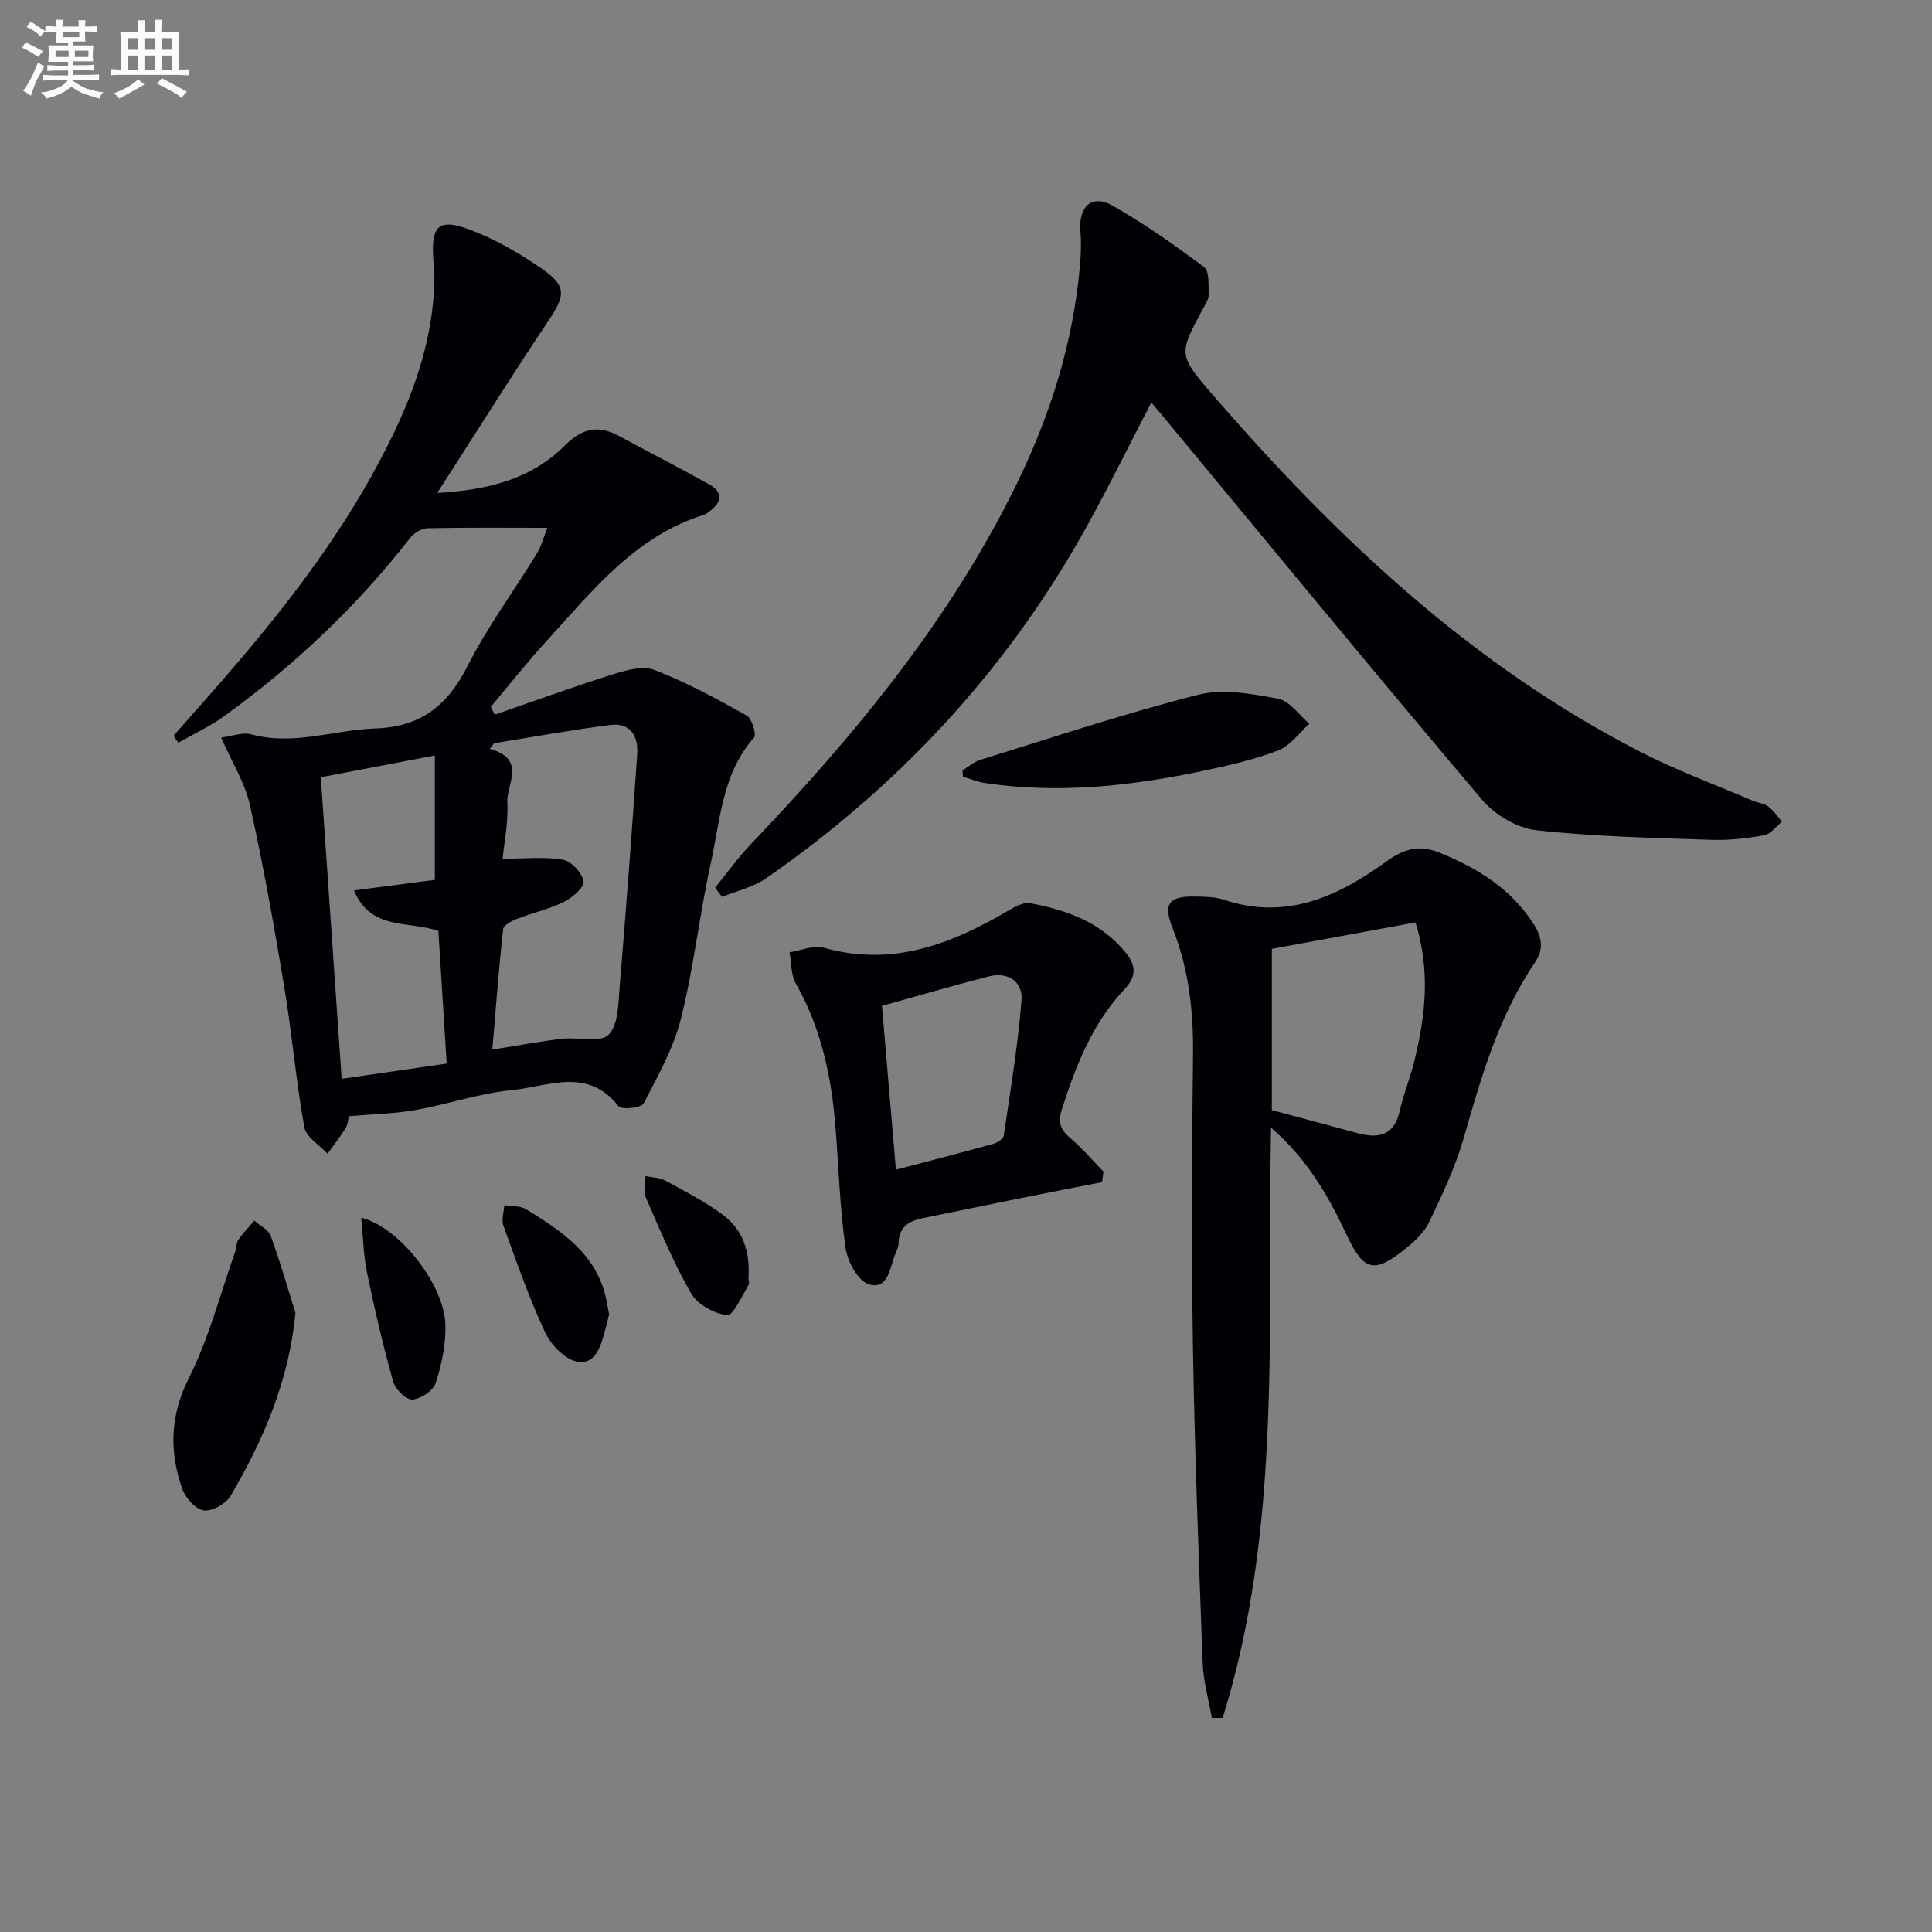
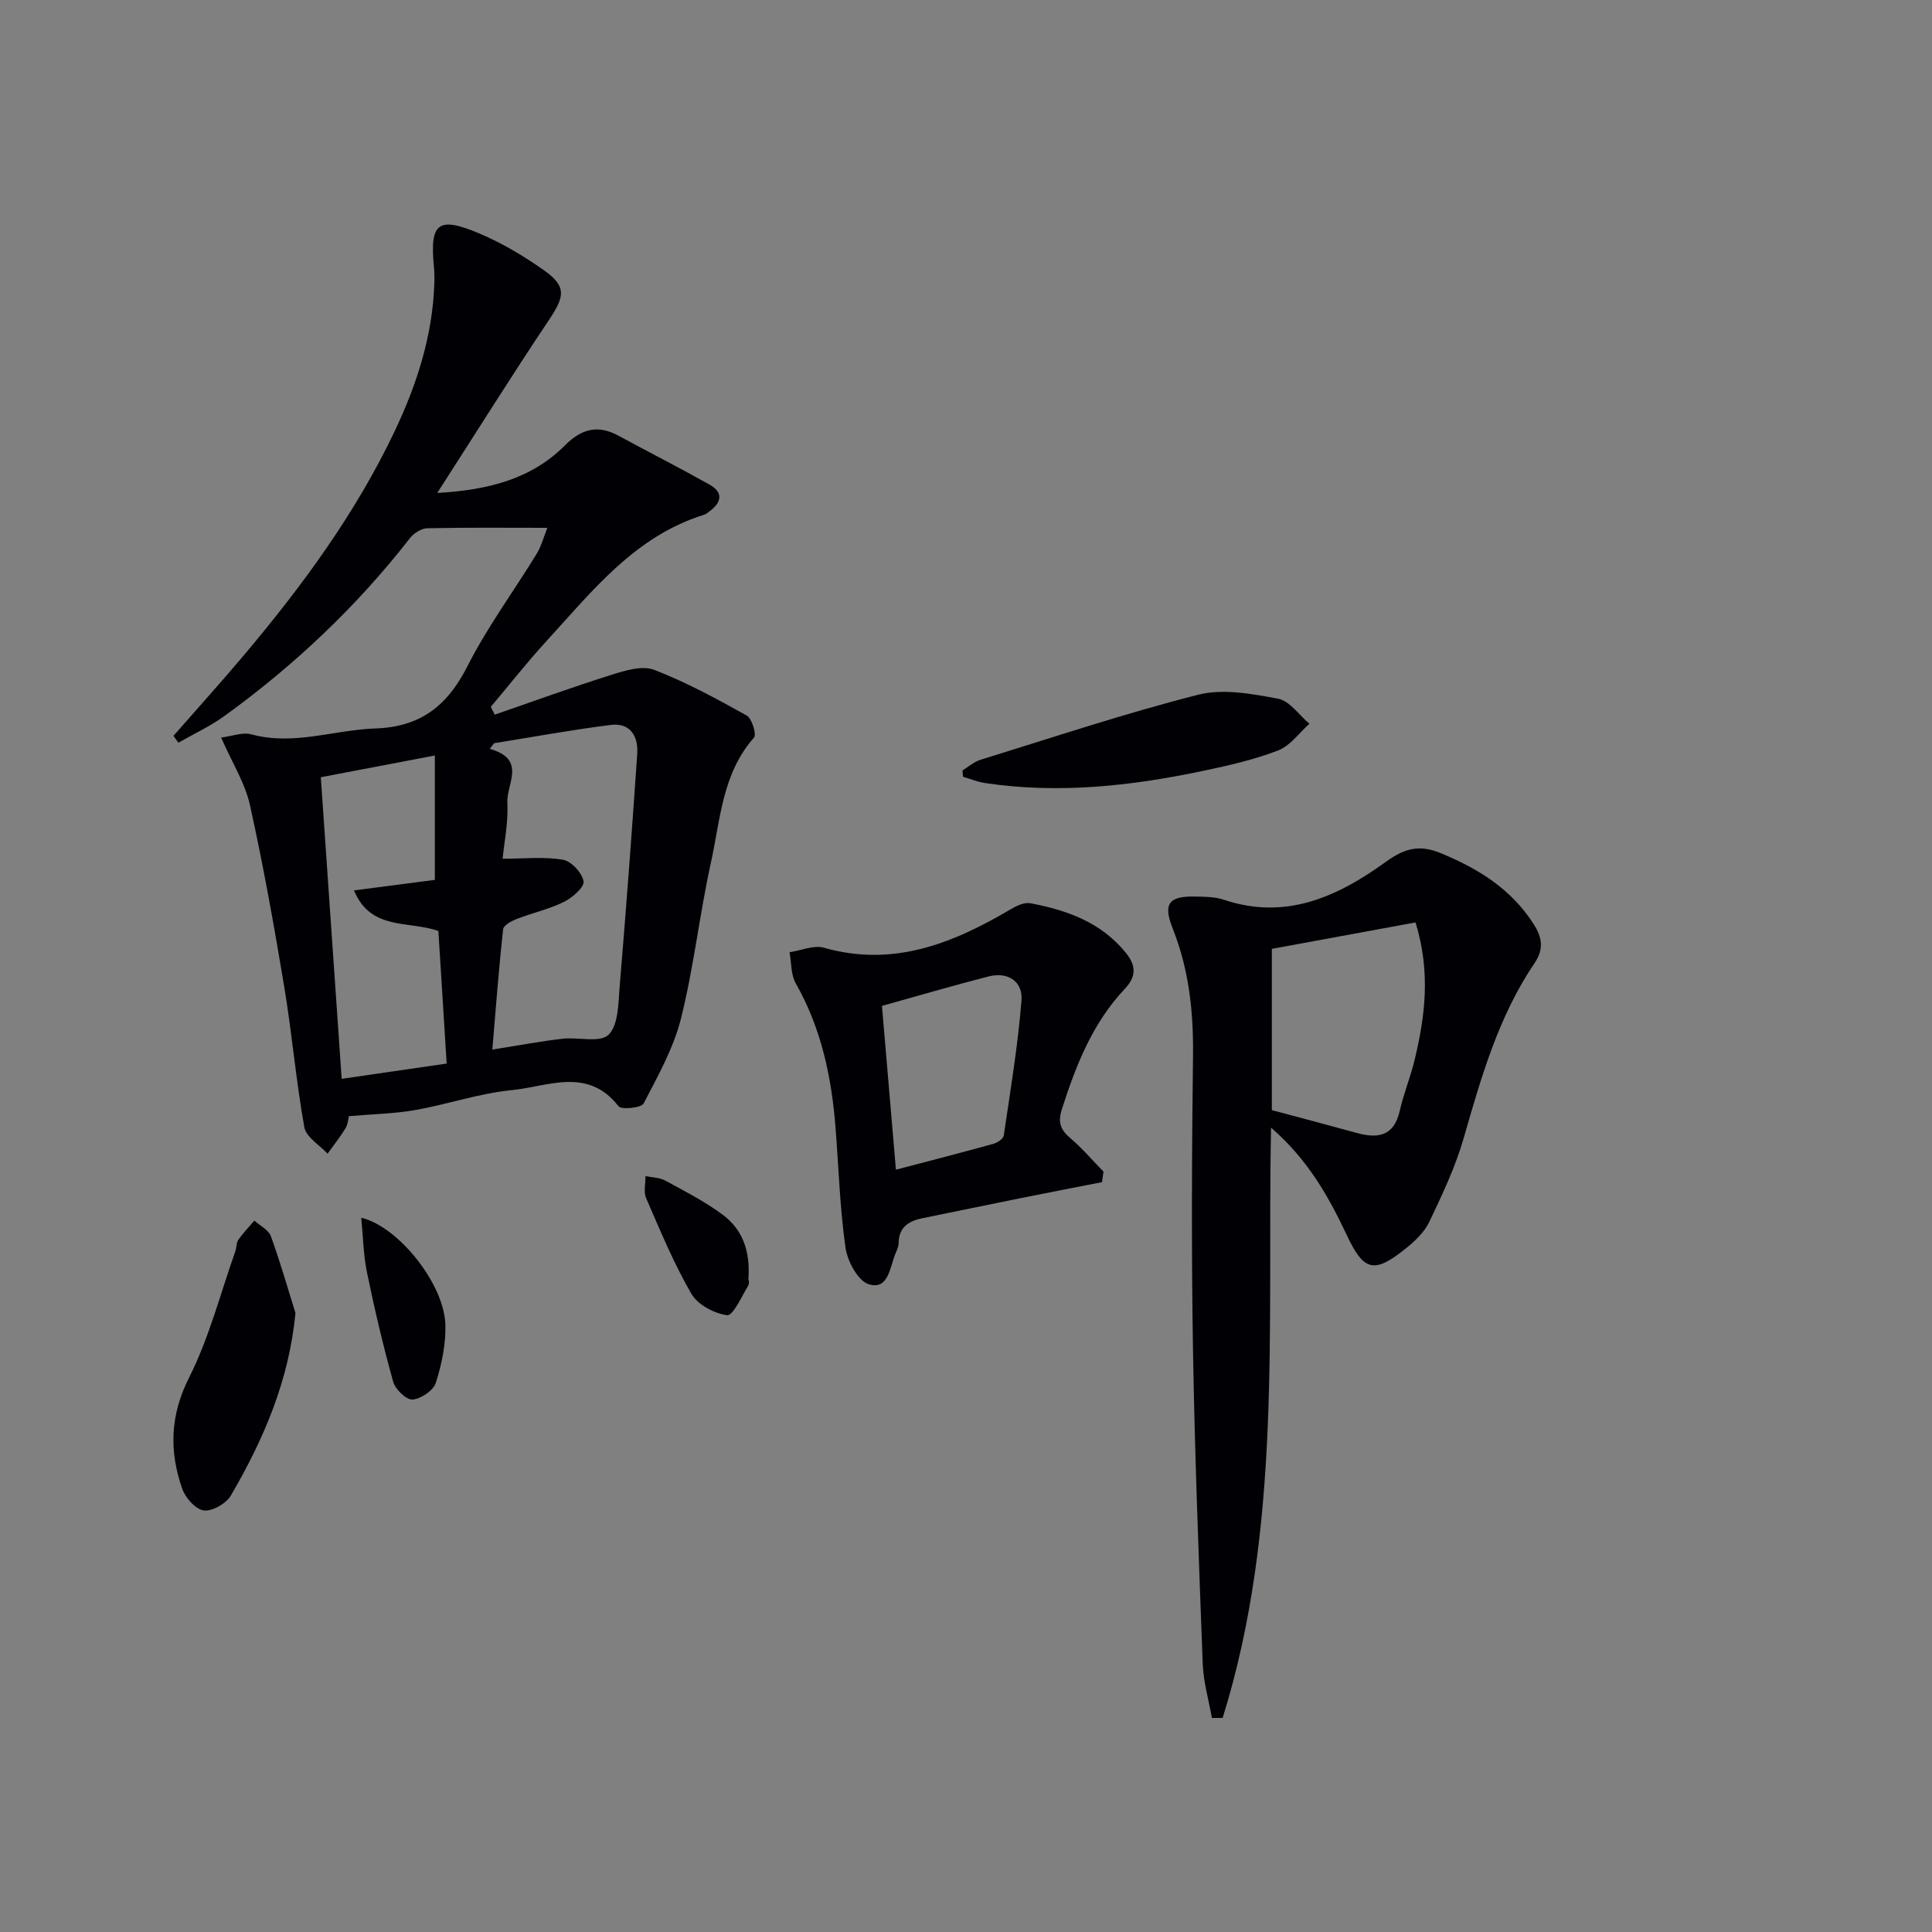
<svg xmlns="http://www.w3.org/2000/svg" enable-background="new 0 0 400 400" viewBox="0 0 400 400">
  <rect x="0" y="0" width="400" height="400" fill="#808080" stroke="none" />
  <g fill="#010105">
    <path d="m72.24 231.09c-.16.62-.21 1.7-.7 2.5-1.12 1.83-2.47 3.52-3.72 5.27-1.67-1.81-4.44-3.42-4.81-5.47-1.73-9.63-2.55-19.41-4.16-29.07-2.09-12.59-4.34-25.18-7.1-37.64-1.01-4.57-3.69-8.77-5.97-13.98 2.29-.28 4.47-1.16 6.27-.66 8.75 2.39 17.12-.93 25.66-1.22 9.35-.31 14.92-4.7 19.06-12.87 4.11-8.12 9.6-15.54 14.37-23.34.97-1.59 1.44-3.48 2.18-5.33-8.76 0-16.82-.09-24.87.09-1.22.03-2.76 1.01-3.55 2.02-11.03 14.16-23.94 26.36-38.45 36.86-2.96 2.14-6.33 3.69-9.52 5.52-.34-.48-.68-.95-1.01-1.43 4.88-5.58 9.86-11.08 14.63-16.75 12.04-14.29 23.06-29.28 31.13-46.25 4.6-9.68 7.87-19.74 8.24-30.57.04-1.16.03-2.34-.08-3.5-.88-9.08.8-10.54 9.25-7 4.7 1.97 9.19 4.64 13.37 7.57 4.85 3.4 4.53 5.41 1.25 10.32-7.73 11.55-15.1 23.34-23.18 35.9 10.7-.61 19.54-2.94 26.44-9.85 3.49-3.5 6.85-4.3 11.12-1.98 6.26 3.39 12.6 6.62 18.81 10.1 2.76 1.54 2.61 3.57.12 5.44-.4.3-.8.67-1.26.81-14.31 4.44-23.12 15.78-32.64 26.17-4.01 4.38-7.68 9.06-11.51 13.6.28.54.55 1.07.83 1.61 8.05-2.78 16.06-5.7 24.19-8.26 2.81-.88 6.34-1.96 8.8-1.02 6.63 2.55 12.94 5.99 19.16 9.46 1.09.61 2.09 3.93 1.52 4.57-6.61 7.46-6.97 17.04-8.94 25.97-2.35 10.67-3.53 21.61-6.18 32.19-1.54 6.14-4.78 11.91-7.74 17.6-.48.91-4.6 1.34-5.2.56-6.39-8.21-14.65-4.05-22.09-3.33-6.72.65-13.27 2.94-19.96 4.12-4.33.76-8.79.84-13.76 1.27zm29.69-13.79c5.72-.9 10.1-1.73 14.51-2.24 3.27-.38 7.82.9 9.56-.83 2.05-2.02 2-6.47 2.29-9.91 1.34-16.05 2.54-32.12 3.64-48.19.25-3.6-1.37-6.56-5.48-6.04-8.08 1.01-16.1 2.5-24.15 3.78-.3.39-.6.78-.9 1.17 7.71 2.17 3.44 7.28 3.64 11.12.21 4.17-.67 8.4-.98 11.63 4.54 0 8.61-.46 12.49.21 1.73.3 3.96 2.71 4.27 4.46.21 1.18-2.29 3.39-4.03 4.25-3.09 1.53-6.56 2.29-9.79 3.55-1.09.42-2.74 1.3-2.83 2.11-.89 8.04-1.49 16.12-2.24 24.93zm-9.45 2.9c-.62-9.89-1.18-18.78-1.72-27.45-6.12-2.18-13.99.01-17.47-8.4 6.46-.84 11.98-1.56 16.74-2.18 0-8.91 0-17.41 0-25.75-8.5 1.62-16.08 3.07-23.61 4.5 1.42 20.51 2.85 41.15 4.32 62.44 7.32-1.07 14.45-2.1 21.74-3.16z" />
-     <path d="m148.05 183.8c2.43-2.99 4.67-6.15 7.32-8.93 21.46-22.49 41.18-46.27 54.99-74.4 7.08-14.43 11.87-29.57 13.25-45.67.2-2.31.27-4.67.08-6.98-.42-5.04 2.36-7.67 6.6-5.27 6.63 3.75 12.91 8.19 19.01 12.76 1.13.85.87 3.74.94 5.7.03.9-.61 1.86-1.08 2.73-5.18 9.59-5.29 9.67 2.01 18.11 25.45 29.39 53.42 55.82 88.39 73.78 7.51 3.86 15.5 6.8 23.27 10.13 1.07.46 2.36.55 3.25 1.21 1.11.83 1.92 2.08 2.86 3.15-1.22.97-2.32 2.56-3.67 2.81-3.58.65-7.28 1.08-10.91.95-12.11-.42-24.26-.65-36.28-1.99-3.98-.44-8.61-3.19-11.25-6.32-22.36-26.42-44.34-53.18-66.43-79.83-.62-.75-1.26-1.49-2.03-2.39-4.94 9.46-9.49 18.85-14.64 27.9-16.24 28.54-38.2 51.92-65.14 70.61-2.65 1.84-6.05 2.58-9.1 3.83-.49-.64-.96-1.26-1.44-1.89z" />
    <path d="m263.15 233.46c-.8 41.68 2.32 82.69-10.01 122.21-.74.01-1.49.01-2.23.02-.66-3.75-1.76-7.49-1.9-11.26-.82-21.77-1.66-43.55-2.02-65.34-.33-20.15-.24-40.32.01-60.48.11-9.1-.82-17.85-4.2-26.36-2.06-5.18-.8-6.75 4.69-6.63 1.99.04 4.08.05 5.93.67 12.81 4.3 23.54-.65 33.48-7.84 3.79-2.74 6.85-3.67 11.3-1.85 7.9 3.24 14.78 7.51 19.43 14.89 1.66 2.64 2.01 5.06.13 7.83-7.47 11.03-11.08 23.62-14.7 36.26-1.72 6-4.45 11.74-7.14 17.4-1.02 2.15-3.01 4.01-4.93 5.55-6.52 5.24-8.64 4.67-12.17-2.85-3.77-7.99-8.06-15.63-15.67-22.22zm.17-37.01v33.39c6.13 1.64 11.86 3.15 17.56 4.72 4.4 1.21 7.73.7 8.92-4.57.8-3.55 2.22-6.96 3.07-10.5 2.18-9.06 3.37-18.15.2-28.51-10.02 1.84-19.72 3.63-29.75 5.47z" />
    <path d="m228.16 244.75c-5.56 1.09-11.12 2.16-16.68 3.28-6.82 1.37-13.64 2.8-20.46 4.18-2.86.58-4.92 1.83-4.97 5.15-.01.79-.41 1.59-.72 2.35-1.11 2.8-1.44 7.4-5.44 6.19-2.23-.67-4.43-4.74-4.83-7.54-1.17-8.19-1.42-16.51-2.06-24.78-.82-10.51-2.93-20.64-8.24-29.97-1.03-1.81-.89-4.29-1.29-6.46 2.38-.35 5-1.53 7.11-.93 14.32 4.07 26.62-.86 38.57-7.91 1.23-.73 2.88-1.54 4.14-1.31 7.62 1.43 14.73 3.96 19.85 10.33 2.14 2.66 2.09 4.91-.26 7.4-6.68 7.07-10.12 15.83-13.03 24.92-.87 2.71-.3 4.24 1.74 5.98 2.47 2.1 4.6 4.61 6.87 6.94-.09.73-.2 1.46-.3 2.18zm-45.56-36.49c.99 11.55 1.92 22.51 2.89 33.91 7.17-1.88 13.72-3.56 20.23-5.37.82-.23 2.01-1.03 2.1-1.7 1.37-9.3 2.92-18.61 3.67-27.97.31-3.89-2.77-6-6.8-4.97-7.32 1.87-14.58 4.01-22.09 6.1z" />
    <path d="m61.17 271.82c-1.33 14.08-6.62 26.22-13.36 37.79-.97 1.67-3.84 3.33-5.6 3.11-1.7-.21-3.83-2.6-4.48-4.48-2.72-7.78-2.54-15.18 1.42-23.03 4.15-8.23 6.47-17.38 9.57-26.14.28-.78.19-1.76.63-2.39.98-1.41 2.2-2.65 3.31-3.97 1.17 1.06 2.93 1.91 3.42 3.23 1.91 5.23 3.42 10.58 5.09 15.88z" />
    <path d="m199.28 159.5c1.22-.74 2.36-1.77 3.68-2.18 15.01-4.64 29.93-9.63 45.14-13.49 5.13-1.3 11.11-.18 16.51.83 2.4.45 4.34 3.38 6.49 5.18-2.12 1.89-3.95 4.54-6.43 5.51-4.9 1.91-10.13 3.1-15.3 4.19-14.99 3.18-30.1 4.87-45.41 2.58-1.56-.23-3.06-.86-4.59-1.3-.03-.43-.06-.87-.09-1.32z" />
-     <path d="m126.11 272.12c-.23.93-.45 1.89-.71 2.84-.89 3.23-1.8 7.49-5.68 7-2.54-.32-5.59-3.41-6.81-6.01-3.37-7.17-5.97-14.71-8.68-22.17-.45-1.24.1-2.84.18-4.27 1.52.26 3.3.11 4.52.86 7.42 4.55 14.68 9.33 16.61 18.77.21.96.37 1.94.57 2.98z" />
    <path d="m74.79 252.12c7.68 1.81 17.17 13.69 17.42 22.12.12 4.02-.75 8.2-1.98 12.06-.51 1.59-3.08 3.33-4.83 3.46-1.28.09-3.55-2.11-3.99-3.67-2.09-7.46-3.86-15.02-5.42-22.6-.76-3.67-.81-7.48-1.2-11.37z" />
    <path d="m154.94 264.93c0-.33.31.69-.06 1.3-1.34 2.23-3.15 6.23-4.33 6.07-2.68-.35-6.11-2.18-7.42-4.45-3.64-6.29-6.44-13.08-9.35-19.77-.57-1.3-.12-3.04-.14-4.58 1.37.29 2.91.28 4.09.92 4.06 2.21 8.23 4.35 11.92 7.09 3.92 2.95 5.76 7.23 5.29 13.42z" />
  </g>
-   <path d="m6.8 9.5c.6.3 1.3.7 2.1 1.1-.4.4-.7.8-.9 1.2-.7-.4-1.3-.8-1.8-1.1s-1.1-.6-1.6-.8c.2-.4.5-.8.7-1.2.4.2.8.5 1.5.8zm.9 6.9c-.3.6-.5 1.1-.7 1.7s-.4 1.1-.6 1.7c-.6-.4-1.1-.7-1.6-1 .7-1 1.2-1.8 1.5-2.4.3-.5.6-1.1.8-1.7.3-.6.5-1.2.8-1.8.3.3.8.6 1.3.8-.7 1.3-1.2 2.2-1.5 2.7zm.1-11c.4.3 1 .7 1.7 1.1-.5.2-.8.6-1.1 1.1-.5-.6-1-1-1.4-1.2s-.9-.6-1.5-.8c.2-.4.5-.7.9-1.1.5.3.9.6 1.4.9zm10.5 13c1 .4 2 .6 3.1.7-.4.4-.7.8-.8 1.3-.9-.2-1.9-.6-3-.9-1-.4-2-.9-2.8-1.6-.5.4-1.1.9-1.9 1.3s-1.9.9-3.3 1.2c-.1-.3-.5-.8-1.1-1.3 1 0 2.1-.3 3.2-.8 1.2-.5 1.9-1 2.3-1.7h-3.2c-.4 0-1 0-2 .1v-1.2c1 0 1.7.1 2 .1h3.3v-1h-2.3c-.2 0-.9 0-2 .1v-1.2c1.2 0 1.9.1 2 .1h2.3v-.8h-4.1c0-.7.1-1.2.1-1.6 0-.5 0-1.1-.1-1.8h4.1v-.6h-2.5c0-.6.1-1.1.1-1.6v-.6h-.5c-.4 0-1 0-1.8.1v-1.3c1.2 0 1.9.1 2.1.1h.2c0-.3 0-.8-.1-1.4h1.4c0 .6-.1 1-.1 1.4h3.4c0-.4 0-.8-.1-1.3h1.5c0 .4-.1.9-.1 1.3.7 0 1.5 0 2.5-.1v1.2c-1 0-1.8-.1-2.5-.1v.6c0 .3 0 .8.1 1.5h-2.5v.8h4.1c0 .7-.1 1.3-.1 1.8s0 1 .1 1.5h-4.1v.8h1.4c.8 0 1.8 0 2.9-.1v1.2c-1 0-1.9-.1-2.8-.1h-1.5v1h3.2c.3 0 1 0 2.1-.1v1.2c-1.1 0-1.8-.1-2.1-.1h-3.4l-.1.1c1.4 1 2.4 1.5 3.4 1.9zm-4.1-6.6v-1.3h-2.7v1.3zm2.2-4.1v-1.1h-3.4v1.1zm1.9 4.1v-1.3h-2.8v1.3z" fill="#fbfafc" />
-   <path d="m37 6.7v2.3 5.4c1 0 1.8 0 2.2-.1v1.3c-.6 0-1.5-.1-2.5-.1h-11.9c-.7 0-1.3 0-1.8.1v-1.3c.5 0 1.1.1 2 .1v-5.2c0-1 0-1.8-.1-2.5h3.7c0-1.3 0-2.1-.1-2.5h1.5c0 .4-.1 1.3-.1 2.5h2.2c0-1.2 0-2.1-.1-2.6h1.5c0 .4-.1 1.3-.1 2.6zm-12.3 13.7c-.3-.4-.7-.8-1.1-1.1 1.1-.4 2.1-.9 2.9-1.3.8-.5 1.5-1 2.1-1.6.4.4.9.8 1.3 1.1-2.5 1.4-4.2 2.4-5.2 2.9zm3.9-10.1v-2.4h-2.2v2.4zm0 4.1v-2.9h-2.2v2.9zm3.5-4.1v-2.4h-2.2v2.4zm0 4.1v-2.9h-2.2v2.9zm.4 2.9 1-1.1c.6.3 1.4.7 2.5 1.3s2 1.1 2.7 1.5c-.4.4-.8.8-1.1 1.3-.8-.8-2.5-1.7-5.1-3zm3.1-7v-2.4h-2.1v2.4zm0 4.1v-2.9h-2.1v2.9z" fill="#fbfafc" />
</svg>